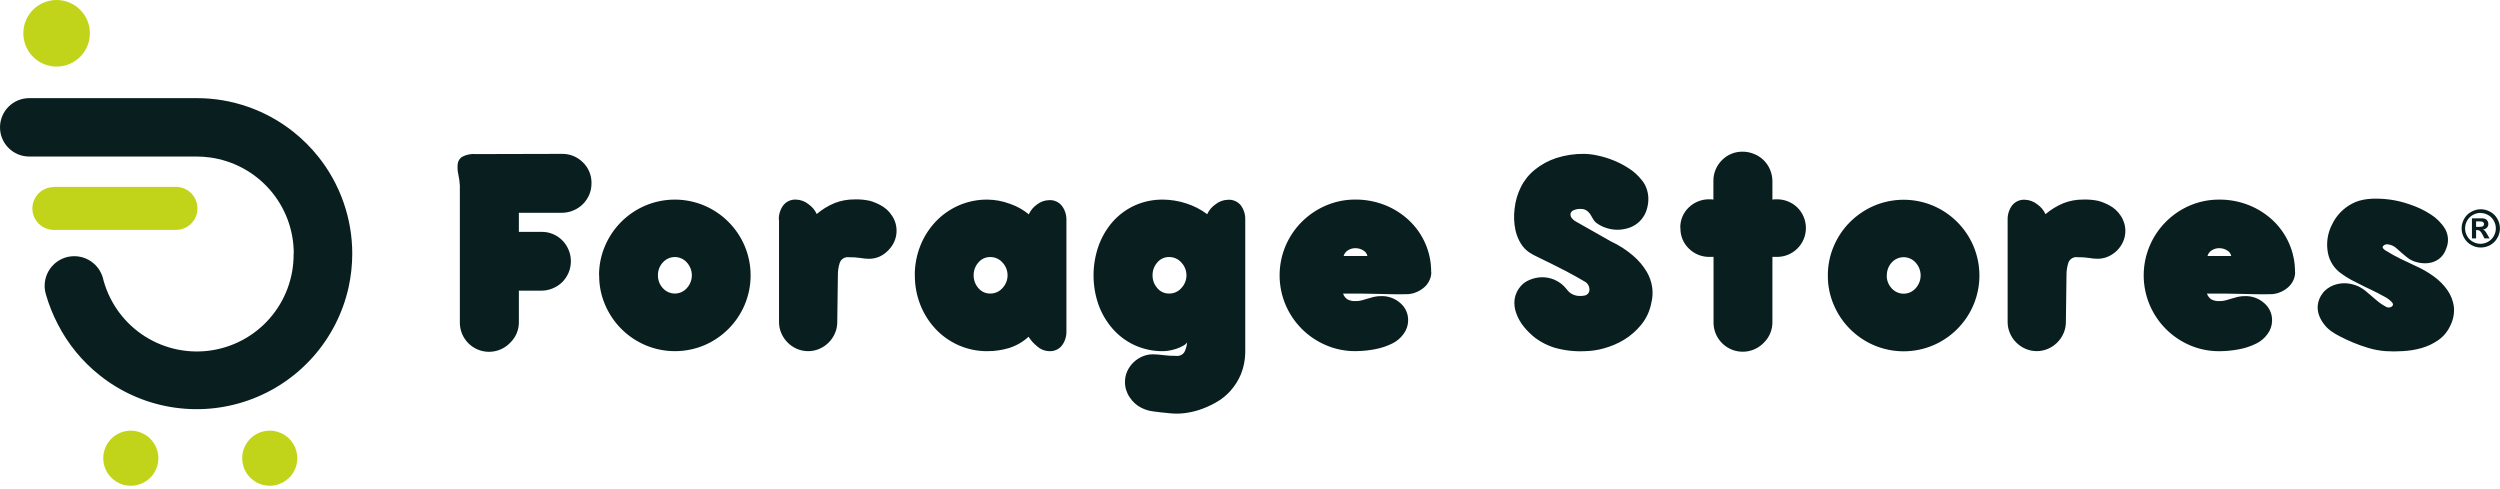
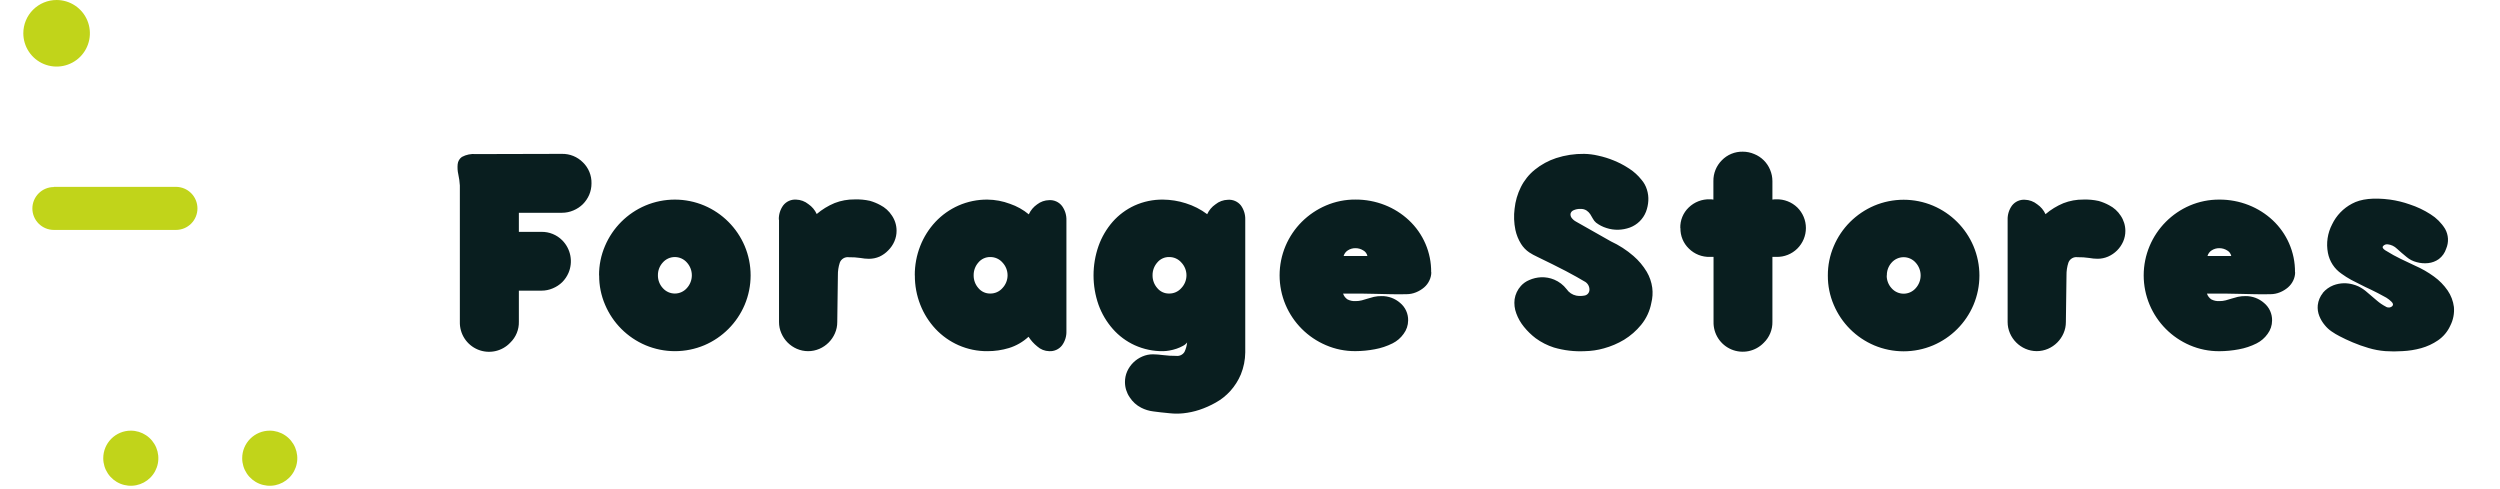
<svg xmlns="http://www.w3.org/2000/svg" width="685" height="134" viewBox="0 0 685 134" fill="none">
  <g clip-path="url(#clip0)">
    <path fill-rule="evenodd" clip-rule="evenodd" d="M35.83 118C37.324 117.998 38.784 118.439 40.027 119.268C41.27 120.096 42.239 121.274 42.812 122.654C43.385 124.033 43.536 125.552 43.246 127.017C42.956 128.482 42.238 129.828 41.182 130.885C40.127 131.942 38.781 132.662 37.317 132.954C35.852 133.246 34.333 133.097 32.953 132.526C31.573 131.955 30.393 130.987 29.563 129.746C28.733 128.504 28.29 127.044 28.29 125.55C28.29 123.549 29.084 121.63 30.498 120.215C31.912 118.799 33.829 118.003 35.83 118V118Z" fill="#C1D41A" />
    <path fill-rule="evenodd" clip-rule="evenodd" d="M73.9 118C75.394 117.998 76.854 118.439 78.097 119.268C79.34 120.096 80.309 121.274 80.882 122.654C81.455 124.033 81.606 125.552 81.316 127.017C81.026 128.482 80.308 129.828 79.252 130.885C78.197 131.942 76.851 132.662 75.387 132.954C73.922 133.246 72.403 133.097 71.023 132.526C69.643 131.955 68.463 130.987 67.633 129.746C66.803 128.504 66.36 127.044 66.36 125.55C66.36 123.549 67.154 121.63 68.568 120.215C69.981 118.799 71.899 118.003 73.9 118V118Z" fill="#C1D41A" />
-     <path fill-rule="evenodd" clip-rule="evenodd" d="M80.45 69.52C80.515 76.034 78.18 82.344 73.891 87.247C69.601 92.15 63.657 95.302 57.192 96.103C50.727 96.904 44.194 95.298 38.837 91.59C33.481 87.882 29.677 82.333 28.15 76C27.528 73.93 26.109 72.192 24.206 71.168C22.302 70.144 20.07 69.918 18 70.54V70.54C16.271 71.068 14.766 72.157 13.723 73.634C12.681 75.111 12.159 76.894 12.24 78.7V78.7V78.8C12.28 79.438 12.394 80.069 12.58 80.68C13.391 83.491 14.479 86.215 15.83 88.81C18.604 94.243 22.512 99.018 27.29 102.81C32.949 107.323 39.664 110.322 46.802 111.523C53.94 112.725 61.267 112.09 68.092 109.678C74.917 107.266 81.016 103.157 85.814 97.738C90.612 92.318 93.953 85.767 95.52 78.7C96.179 75.684 96.514 72.607 96.52 69.52C96.518 59.863 93.239 50.492 87.22 42.94C85.224 40.444 82.956 38.176 80.46 36.18C72.913 30.154 63.538 26.877 53.88 26.89H8C5.878 26.89 3.843 27.733 2.343 29.233C0.843 30.733 0 32.768 0 34.89H0C0 37.012 0.843 39.047 2.343 40.547C3.843 42.047 5.878 42.89 8 42.89H53.87C55.081 42.892 56.29 42.975 57.49 43.14C63.862 44 69.706 47.142 73.936 51.985C78.165 56.827 80.495 63.04 80.49 69.47L80.45 69.52Z" fill="#091E1F" />
    <path fill-rule="evenodd" clip-rule="evenodd" d="M15.51 5.48898e-06C17.314 6.57356e-06 19.078 0.535 20.578 1.538C22.078 2.54 23.247 3.965 23.937 5.632C24.627 7.299 24.807 9.134 24.454 10.903C24.101 12.672 23.232 14.297 21.955 15.572C20.679 16.847 19.053 17.715 17.283 18.066C15.513 18.417 13.679 18.235 12.013 17.543C10.347 16.851 8.923 15.681 7.922 14.18C6.921 12.678 6.388 10.914 6.39 9.11C6.39 7.913 6.626 6.727 7.084 5.621C7.543 4.516 8.215 3.511 9.062 2.665C9.909 1.819 10.914 1.148 12.021 0.691C13.127 0.233 14.313 -0.001 15.51 5.48898e-06V5.48898e-06Z" fill="#C1D41A" />
    <path fill-rule="evenodd" clip-rule="evenodd" d="M14.75 51.2H48.22C49.778 51.205 51.27 51.826 52.372 52.928C53.474 54.03 54.095 55.522 54.1 57.08V57.08C54.104 57.855 53.955 58.623 53.661 59.341C53.368 60.058 52.935 60.711 52.389 61.261C51.843 61.811 51.193 62.247 50.478 62.546C49.763 62.844 48.995 62.999 48.22 63H14.75C13.193 62.997 11.7 62.378 10.599 61.278C9.497 60.178 8.875 58.687 8.87 57.13V57.13C8.873 55.571 9.493 54.077 10.595 52.975C11.697 51.873 13.191 51.253 14.75 51.25V51.2Z" fill="#C1D41A" />
    <path d="M154 42.16C155.059 42.143 156.11 42.339 157.092 42.738C158.073 43.136 158.963 43.729 159.71 44.48C160.479 45.224 161.086 46.118 161.492 47.108C161.898 48.098 162.095 49.161 162.07 50.23C162.076 51.323 161.858 52.405 161.43 53.41C161.015 54.351 160.432 55.208 159.71 55.94C158.967 56.669 158.091 57.249 157.13 57.65C156.142 58.079 155.077 58.301 154 58.3H142.17V63.53H148.35C149.409 63.511 150.461 63.708 151.442 64.106C152.424 64.505 153.314 65.098 154.06 65.85C155.199 66.999 155.97 68.461 156.275 70.049C156.579 71.638 156.404 73.281 155.77 74.77C155.361 75.712 154.782 76.57 154.06 77.3C153.316 78.026 152.441 78.603 151.48 79C150.492 79.426 149.426 79.644 148.35 79.64H142.17V88.14C142.196 89.21 142 90.273 141.593 91.263C141.187 92.252 140.58 93.147 139.81 93.89C138.696 95.068 137.251 95.88 135.665 96.218C134.079 96.556 132.428 96.405 130.931 95.783C129.433 95.162 128.16 94.1 127.279 92.739C126.399 91.377 125.953 89.781 126 88.16V50.83C125.94 49.79 125.796 48.757 125.57 47.74C125.367 46.842 125.31 45.916 125.4 45C125.436 44.602 125.558 44.217 125.759 43.872C125.959 43.526 126.233 43.229 126.56 43C127.741 42.363 129.084 42.091 130.42 42.22L154 42.16ZM164.14 75.46C164.121 72.686 164.676 69.939 165.77 67.39C167.887 62.406 171.856 58.437 176.84 56.32C179.393 55.244 182.135 54.69 184.905 54.69C187.675 54.69 190.417 55.244 192.97 56.32C197.954 58.437 201.923 62.406 204.04 67.39C205.116 69.943 205.67 72.685 205.67 75.455C205.67 78.225 205.116 80.967 204.04 83.52C201.93 88.499 197.973 92.466 193 94.59C190.447 95.666 187.705 96.22 184.935 96.22C182.165 96.22 179.423 95.666 176.87 94.59C171.886 92.473 167.917 88.504 165.8 83.52C164.704 80.975 164.149 78.231 164.17 75.46H164.14ZM180.27 75.46C180.257 76.743 180.733 77.984 181.6 78.93C182.012 79.401 182.52 79.779 183.09 80.038C183.66 80.297 184.279 80.43 184.905 80.43C185.531 80.43 186.15 80.297 186.72 80.038C187.29 79.779 187.798 79.401 188.21 78.93C189.081 77.973 189.564 76.725 189.564 75.43C189.564 74.135 189.081 72.887 188.21 71.93C187.798 71.459 187.29 71.081 186.72 70.822C186.15 70.563 185.531 70.43 184.905 70.43C184.279 70.43 183.66 70.563 183.09 70.822C182.52 71.081 182.012 71.459 181.6 71.93C180.731 72.879 180.256 74.123 180.27 75.41V75.46ZM213.4 60.18C213.355 58.783 213.778 57.41 214.6 56.28C215.013 55.749 215.55 55.326 216.163 55.049C216.777 54.772 217.448 54.649 218.12 54.69C219.357 54.722 220.548 55.161 221.51 55.94C222.499 56.615 223.284 57.549 223.78 58.64C225.248 57.392 226.901 56.38 228.68 55.64C230.429 54.958 232.293 54.619 234.17 54.64C235.581 54.591 236.992 54.722 238.37 55.03C239.353 55.313 240.302 55.702 241.2 56.19C242.495 56.848 243.593 57.839 244.38 59.06C245.216 60.286 245.662 61.736 245.66 63.22C245.666 64.225 245.462 65.219 245.06 66.14C244.664 67.055 244.097 67.887 243.39 68.59C242.707 69.306 241.896 69.889 241 70.31C240.079 70.711 239.084 70.915 238.08 70.91C237.315 70.905 236.552 70.831 235.8 70.69C234.737 70.534 233.664 70.464 232.59 70.48C232.066 70.407 231.533 70.516 231.079 70.789C230.626 71.062 230.28 71.483 230.1 71.98C229.733 73.103 229.557 74.279 229.58 75.46L229.41 88.24C229.417 89.304 229.199 90.357 228.77 91.33C227.945 93.235 226.425 94.755 224.52 95.58C223.545 96.002 222.493 96.22 221.43 96.22C220.367 96.22 219.315 96.002 218.34 95.58C217.397 95.169 216.539 94.586 215.81 93.86C215.085 93.132 214.505 92.274 214.1 91.33C213.668 90.357 213.446 89.304 213.45 88.24V60.18H213.4ZM250.65 75.46C250.632 72.699 251.141 69.96 252.15 67.39C253.11 64.943 254.525 62.7 256.32 60.78C258.103 58.889 260.244 57.373 262.62 56.32C265.122 55.222 267.828 54.666 270.56 54.69C272.672 54.712 274.764 55.105 276.74 55.85C278.618 56.488 280.363 57.464 281.89 58.73C282.389 57.63 283.177 56.687 284.17 56C285.116 55.268 286.274 54.861 287.47 54.84C288.145 54.799 288.82 54.924 289.436 55.205C290.051 55.485 290.588 55.913 291 56.45C291.824 57.584 292.246 58.959 292.2 60.36V90.73C292.246 92.127 291.824 93.5 291 94.63C290.587 95.162 290.051 95.585 289.437 95.862C288.824 96.139 288.152 96.262 287.48 96.22C286.273 96.198 285.115 95.739 284.22 94.93C283.281 94.18 282.47 93.281 281.82 92.27C280.286 93.687 278.455 94.743 276.46 95.36C274.553 95.935 272.572 96.225 270.58 96.22C267.847 96.249 265.14 95.693 262.64 94.59C260.262 93.541 258.12 92.024 256.34 90.13C254.545 88.21 253.13 85.967 252.17 83.52C251.16 80.954 250.651 78.218 250.67 75.46H250.65ZM266.78 75.46C266.767 76.736 267.226 77.972 268.07 78.93C268.465 79.41 268.964 79.794 269.528 80.054C270.093 80.313 270.709 80.442 271.33 80.43C271.964 80.438 272.592 80.308 273.17 80.049C273.749 79.79 274.264 79.408 274.68 78.93C275.575 77.985 276.074 76.732 276.074 75.43C276.074 74.128 275.575 72.875 274.68 71.93C274.264 71.452 273.749 71.07 273.17 70.811C272.592 70.552 271.964 70.422 271.33 70.43C270.709 70.418 270.093 70.547 269.528 70.806C268.964 71.066 268.465 71.45 268.07 71.93C267.225 72.891 266.765 74.13 266.78 75.41V75.46ZM341.2 96.57C341.178 98.627 340.771 100.662 340 102.57C339.301 104.237 338.327 105.775 337.12 107.12C335.97 108.392 334.619 109.467 333.12 110.3C331.689 111.112 330.182 111.782 328.62 112.3C327.197 112.768 325.729 113.083 324.24 113.24C323.027 113.368 321.803 113.368 320.59 113.24C318.71 113.07 317.16 112.89 315.96 112.72C314.823 112.581 313.719 112.242 312.7 111.72C311.406 111.064 310.311 110.073 309.53 108.85C308.691 107.625 308.241 106.175 308.24 104.69C308.234 103.685 308.438 102.691 308.84 101.77C309.662 99.932 311.148 98.471 313 97.68C313.921 97.278 314.915 97.074 315.92 97.08C316.823 97.097 317.725 97.167 318.62 97.29C319.827 97.444 321.043 97.518 322.26 97.51C322.703 97.569 323.153 97.499 323.557 97.31C323.961 97.12 324.302 96.818 324.54 96.44C324.938 95.617 325.185 94.73 325.27 93.82C324.978 94.219 324.593 94.541 324.15 94.76C323.588 95.072 322.999 95.334 322.39 95.54C321.738 95.764 321.069 95.935 320.39 96.05C319.839 96.151 319.28 96.208 318.72 96.22C316.028 96.258 313.362 95.701 310.91 94.59C308.619 93.542 306.574 92.022 304.91 90.13C303.204 88.191 301.877 85.949 301 83.52C299.173 78.299 299.173 72.612 301 67.39C301.862 64.965 303.171 62.723 304.86 60.78C306.527 58.891 308.571 57.372 310.86 56.32C313.313 55.213 315.979 54.657 318.67 54.69C320.782 54.711 322.878 55.048 324.89 55.69C327.007 56.346 328.996 57.361 330.77 58.69C331.266 57.599 332.051 56.666 333.04 55.99C334.002 55.212 335.193 54.772 336.43 54.74C337.106 54.685 337.785 54.796 338.407 55.065C339.029 55.333 339.577 55.751 340 56.28C340.822 57.41 341.245 58.783 341.2 60.18V96.57ZM315.8 75.46C315.787 76.736 316.246 77.972 317.09 78.93C317.484 79.411 317.982 79.797 318.547 80.057C319.112 80.317 319.728 80.444 320.35 80.43C320.982 80.438 321.609 80.308 322.186 80.049C322.762 79.789 323.276 79.408 323.69 78.93C324.59 77.987 325.092 76.734 325.092 75.43C325.092 74.126 324.59 72.873 323.69 71.93C323.276 71.452 322.762 71.07 322.186 70.811C321.609 70.552 320.982 70.422 320.35 70.43C319.728 70.416 319.112 70.543 318.547 70.803C317.982 71.063 317.484 71.449 317.09 71.93C316.245 72.891 315.785 74.13 315.8 75.41V75.46ZM392.18 74.6C392.175 75.373 391.997 76.135 391.66 76.83C391.32 77.572 390.821 78.231 390.2 78.76C389.542 79.317 388.799 79.766 388 80.09C387.169 80.433 386.279 80.609 385.38 80.61C383.83 80.61 382.38 80.68 381.05 80.61L377.05 80.52L372.85 80.44C371.39 80.44 369.77 80.44 368 80.44C368.212 81.089 368.634 81.648 369.2 82.03C369.887 82.385 370.658 82.548 371.43 82.5C372.01 82.506 372.588 82.435 373.15 82.29C373.66 82.15 374.15 81.99 374.74 81.82C375.33 81.65 375.85 81.49 376.45 81.34C377.14 81.191 377.844 81.12 378.55 81.13C380.419 81.103 382.232 81.769 383.64 83C384.343 83.583 384.906 84.318 385.285 85.149C385.664 85.98 385.85 86.887 385.83 87.8C385.824 89.133 385.386 90.428 384.58 91.49C383.807 92.583 382.777 93.469 381.58 94.07C380.037 94.846 378.39 95.395 376.69 95.7C374.936 96.033 373.155 96.204 371.37 96.21C368.599 96.231 365.855 95.676 363.31 94.58C358.326 92.463 354.357 88.494 352.24 83.51C351.164 80.957 350.61 78.215 350.61 75.445C350.61 72.675 351.164 69.933 352.24 67.38C353.288 64.911 354.803 62.666 356.7 60.77C358.602 58.879 360.845 57.366 363.31 56.31C365.856 55.219 368.6 54.665 371.37 54.68C374.131 54.662 376.87 55.171 379.44 56.18C381.884 57.14 384.124 58.555 386.04 60.35C387.989 62.171 389.537 64.377 390.587 66.829C391.638 69.28 392.166 71.923 392.14 74.59L392.18 74.6ZM371.41 68C370.666 67.984 369.934 68.193 369.31 68.6C368.744 68.954 368.33 69.507 368.15 70.15H374.67C374.604 69.822 374.465 69.513 374.264 69.245C374.064 68.976 373.806 68.756 373.51 68.6C372.881 68.206 372.153 67.998 371.41 68V68ZM415 57.18C415.212 55.119 415.794 53.114 416.72 51.26C417.637 49.418 418.94 47.794 420.54 46.5C422.275 45.096 424.25 44.019 426.37 43.32C428.849 42.514 431.444 42.122 434.05 42.16C435.337 42.184 436.617 42.345 437.87 42.64C439.365 42.959 440.828 43.414 442.24 44C443.712 44.606 445.122 45.352 446.45 46.23C447.703 47.047 448.817 48.06 449.75 49.23C450.432 50.016 450.943 50.935 451.25 51.93C451.57 52.927 451.702 53.975 451.64 55.02C451.58 56.047 451.365 57.058 451 58.02C450.61 59.012 450.014 59.911 449.253 60.657C448.491 61.403 447.58 61.98 446.58 62.35C445.559 62.718 444.485 62.921 443.4 62.95C442.308 62.977 441.219 62.818 440.18 62.48C439.143 62.161 438.171 61.66 437.31 61C436.958 60.697 436.666 60.331 436.45 59.92C436.22 59.49 435.98 59.08 435.72 58.68C435.454 58.285 435.115 57.946 434.72 57.68C434.235 57.369 433.665 57.218 433.09 57.25C432.401 57.209 431.713 57.343 431.09 57.64C430.897 57.725 430.726 57.854 430.592 58.018C430.458 58.181 430.365 58.374 430.32 58.58C430.275 58.996 430.397 59.414 430.66 59.74C430.984 60.155 431.394 60.496 431.86 60.74L441.39 66.14C443.627 67.178 445.707 68.524 447.57 70.14C449.007 71.379 450.236 72.841 451.21 74.47C451.999 75.815 452.513 77.304 452.72 78.85C452.893 80.241 452.805 81.652 452.46 83.01C452.05 85.213 451.091 87.277 449.67 89.01C448.354 90.623 446.775 92.002 445 93.09C443.27 94.127 441.406 94.921 439.46 95.45C437.77 95.93 436.026 96.189 434.27 96.22C431.404 96.364 428.534 96.026 425.78 95.22C423.988 94.647 422.299 93.79 420.78 92.68C419.585 91.77 418.504 90.719 417.56 89.55C416.658 88.447 415.948 87.199 415.46 85.86C414.997 84.629 414.839 83.305 415 82C415.203 80.641 415.801 79.371 416.72 78.35C417.35 77.65 418.129 77.099 419 76.74C420.029 76.282 421.135 76.02 422.26 75.97C423.493 75.922 424.722 76.144 425.86 76.62C427.197 77.181 428.365 78.081 429.25 79.23C429.867 80.144 430.819 80.78 431.9 81C432.611 81.129 433.339 81.129 434.05 81C434.453 80.96 434.827 80.77 435.097 80.469C435.367 80.167 435.514 79.775 435.51 79.37C435.516 78.885 435.381 78.409 435.122 77.999C434.863 77.589 434.49 77.263 434.05 77.06C432.957 76.393 431.29 75.463 429.05 74.27C426.79 73.1 424.17 71.79 421.2 70.36C420.437 70.013 419.701 69.609 419 69.15C418.105 68.538 417.346 67.749 416.77 66.83C416.036 65.653 415.511 64.357 415.22 63C414.824 61.079 414.75 59.105 415 57.16V57.18ZM460.4 62.5C460.367 61.446 460.556 60.398 460.956 59.422C461.356 58.447 461.957 57.567 462.72 56.84C463.481 56.104 464.382 55.527 465.37 55.144C466.357 54.761 467.411 54.579 468.47 54.61C468.805 54.604 469.14 54.631 469.47 54.69V49.63C469.452 48.572 469.647 47.521 470.044 46.54C470.441 45.559 471.031 44.668 471.78 43.92C472.524 43.152 473.419 42.546 474.409 42.14C475.398 41.734 476.461 41.536 477.53 41.56C478.61 41.56 479.679 41.782 480.67 42.21C481.641 42.601 482.524 43.182 483.267 43.919C484.011 44.655 484.6 45.533 485 46.5C485.422 47.49 485.639 48.554 485.64 49.63V54.69C486.007 54.627 486.378 54.6 486.75 54.61C487.802 54.588 488.847 54.774 489.827 55.156C490.807 55.539 491.702 56.111 492.46 56.84C493.207 57.577 493.801 58.455 494.206 59.423C494.611 60.391 494.82 61.43 494.82 62.48C494.82 63.529 494.611 64.569 494.206 65.537C493.801 66.505 493.207 67.383 492.46 68.12C491.708 68.861 490.816 69.444 489.835 69.834C488.854 70.224 487.805 70.413 486.75 70.39H485.64V88.16C485.664 89.229 485.466 90.292 485.06 91.281C484.654 92.271 484.048 93.166 483.28 93.91C482.162 95.075 480.718 95.874 479.138 96.204C477.557 96.533 475.914 96.376 474.425 95.754C472.935 95.132 471.668 94.073 470.791 92.718C469.914 91.363 469.467 89.774 469.51 88.16V70.39H468.51C467.448 70.42 466.391 70.234 465.402 69.844C464.414 69.454 463.515 68.867 462.76 68.12C462.005 67.395 461.409 66.521 461.009 65.554C460.61 64.586 460.416 63.546 460.44 62.5H460.4ZM500.83 75.5C500.811 72.726 501.366 69.979 502.46 67.43C503.508 64.961 505.023 62.717 506.92 60.82C508.822 58.929 511.065 57.416 513.53 56.36C516.083 55.284 518.825 54.73 521.595 54.73C524.365 54.73 527.107 55.284 529.66 56.36C534.644 58.477 538.613 62.446 540.73 67.43C541.806 69.983 542.36 72.725 542.36 75.495C542.36 78.265 541.806 81.007 540.73 83.56C538.613 88.544 534.644 92.513 529.66 94.63C527.107 95.706 524.365 96.26 521.595 96.26C518.825 96.26 516.083 95.706 513.53 94.63C508.546 92.513 504.577 88.544 502.46 83.56C501.364 81.015 500.809 78.271 500.83 75.5V75.5ZM516.96 75.5C516.947 76.784 517.423 78.024 518.29 78.97C518.702 79.441 519.21 79.819 519.78 80.078C520.35 80.337 520.969 80.471 521.595 80.471C522.221 80.471 522.84 80.337 523.41 80.078C523.98 79.819 524.488 79.441 524.9 78.97C525.771 78.013 526.254 76.764 526.254 75.47C526.254 74.175 525.771 72.927 524.9 71.97C524.488 71.499 523.98 71.121 523.41 70.862C522.84 70.603 522.221 70.469 521.595 70.469C520.969 70.469 520.35 70.603 519.78 70.862C519.21 71.121 518.702 71.499 518.29 71.97C517.433 72.928 516.972 74.175 517 75.46L516.96 75.5ZM550.09 60.22C550.046 58.823 550.468 57.45 551.29 56.32C551.703 55.789 552.24 55.366 552.853 55.089C553.467 54.812 554.138 54.689 554.81 54.73C556.046 54.766 557.237 55.205 558.2 55.98C559.189 56.656 559.974 57.589 560.47 58.68C561.934 57.432 563.584 56.42 565.36 55.68C567.113 54.999 568.98 54.66 570.86 54.68C572.271 54.631 573.682 54.762 575.06 55.07C576.043 55.353 576.992 55.742 577.89 56.23C579.185 56.888 580.283 57.879 581.07 59.1C581.902 60.328 582.348 61.777 582.35 63.26C582.356 64.264 582.151 65.259 581.75 66.18C580.943 68.022 579.472 69.493 577.63 70.3C576.713 70.702 575.721 70.906 574.72 70.9C573.955 70.895 573.192 70.821 572.44 70.68C571.377 70.524 570.304 70.454 569.23 70.47C568.706 70.397 568.173 70.506 567.719 70.779C567.266 71.052 566.92 71.473 566.74 71.97C566.373 73.093 566.197 74.269 566.22 75.45L566.05 88.23C566.057 89.294 565.839 90.347 565.41 91.32C564.585 93.225 563.065 94.745 561.16 95.57C560.184 95.992 559.133 96.21 558.07 96.21C557.007 96.21 555.955 95.992 554.98 95.57C553.075 94.745 551.555 93.225 550.73 91.32C550.306 90.345 550.088 89.293 550.09 88.23V60.18V60.22ZM628.87 74.6C628.864 75.371 628.69 76.132 628.36 76.83C628.016 77.57 627.518 78.228 626.9 78.76C626.246 79.318 625.507 79.767 624.71 80.09C623.879 80.434 622.989 80.611 622.09 80.61C620.55 80.61 619.09 80.68 617.76 80.61L613.76 80.52L609.55 80.44C608.09 80.44 606.48 80.44 604.7 80.44C604.912 81.089 605.334 81.648 605.9 82.03C606.59 82.387 607.365 82.549 608.14 82.5C608.717 82.507 609.292 82.436 609.85 82.29C610.37 82.15 610.85 81.99 611.44 81.82C612.03 81.65 612.56 81.49 613.16 81.34C613.85 81.191 614.554 81.12 615.26 81.13C617.135 81.106 618.953 81.78 620.36 83.02C621.063 83.603 621.626 84.338 622.005 85.169C622.384 86 622.57 86.907 622.55 87.82C622.548 89.152 622.113 90.447 621.31 91.51C620.535 92.601 619.505 93.487 618.31 94.09C616.767 94.866 615.12 95.415 613.42 95.72C611.666 96.052 609.885 96.223 608.1 96.23C605.316 96.25 602.557 95.692 600 94.59C595.042 92.458 591.101 88.491 589 83.52C587.924 80.967 587.37 78.225 587.37 75.455C587.37 72.685 587.924 69.943 589 67.39C591.101 62.419 595.042 58.452 600 56.32C602.55 55.231 605.297 54.676 608.07 54.69C610.828 54.672 613.564 55.181 616.13 56.19C618.577 57.15 620.82 58.565 622.74 60.36C624.634 62.14 626.151 64.282 627.2 66.66C628.303 69.16 628.859 71.867 628.83 74.6H628.87ZM608.11 68C607.362 67.984 606.627 68.193 606 68.6C605.436 68.954 605.026 69.508 604.85 70.15H611.37C611.302 69.823 611.162 69.514 610.962 69.246C610.761 68.979 610.505 68.758 610.21 68.6C609.579 68.209 608.852 68.001 608.11 68V68ZM636.43 80.27C637.212 79.337 638.216 78.614 639.35 78.17C640.267 77.82 641.238 77.631 642.22 77.61C643.033 77.601 643.844 77.702 644.63 77.91C645.172 78.05 645.701 78.238 646.21 78.47C647.101 78.909 647.926 79.471 648.66 80.14C649.55 80.92 650.42 81.66 651.28 82.37C652.013 83.006 652.818 83.553 653.68 84C653.948 84.19 654.273 84.281 654.601 84.26C654.929 84.238 655.239 84.104 655.48 83.88C655.82 83.53 655.74 83.12 655.22 82.63C654.805 82.223 654.345 81.864 653.85 81.56C652.19 80.64 650.79 79.91 649.65 79.37C648.5 78.83 647.5 78.37 646.65 77.91L644.21 76.67C643.298 76.171 642.419 75.613 641.58 75C640.613 74.341 639.786 73.497 639.146 72.517C638.506 71.537 638.065 70.44 637.85 69.29C637.339 66.628 637.745 63.872 639 61.47C640.16 59.046 642.072 57.061 644.45 55.81C646.877 54.477 650.35 54.103 654.87 54.69C656.7 54.944 658.499 55.383 660.24 56C662.251 56.653 664.169 57.56 665.95 58.7C667.574 59.707 668.943 61.076 669.95 62.7C670.417 63.522 670.688 64.441 670.74 65.385C670.792 66.329 670.624 67.272 670.25 68.14C669.891 69.27 669.193 70.261 668.25 70.98C667.392 71.595 666.39 71.977 665.34 72.09C664.273 72.208 663.194 72.12 662.16 71.83C661.168 71.583 660.245 71.115 659.46 70.46C658.46 69.66 657.59 68.89 656.76 68.14C656.072 67.466 655.177 67.044 654.22 66.94C654 66.914 653.778 66.939 653.569 67.014C653.361 67.088 653.173 67.21 653.02 67.37C652.68 67.71 652.85 68.12 653.54 68.57C655.14 69.57 656.54 70.33 657.79 70.93C659.04 71.53 660.32 72.15 661.69 72.78C663.538 73.585 665.292 74.591 666.92 75.78C668.376 76.83 669.641 78.122 670.66 79.6C671.578 80.943 672.165 82.486 672.37 84.1C672.532 85.877 672.185 87.663 671.37 89.25C670.637 90.863 669.479 92.246 668.02 93.25C666.606 94.218 665.042 94.944 663.39 95.4C661.722 95.861 660.008 96.132 658.28 96.21C656.722 96.317 655.158 96.317 653.6 96.21C652.03 96.093 650.477 95.805 648.97 95.35C647.498 94.922 646.052 94.408 644.64 93.81C643.29 93.24 642.11 92.68 641.08 92.14C640.307 91.749 639.562 91.305 638.85 90.81C638.153 90.333 637.53 89.757 637 89.1C636.368 88.357 635.862 87.516 635.5 86.61C635.116 85.66 634.968 84.63 635.07 83.61C635.208 82.381 635.698 81.218 636.48 80.26L636.43 80.27Z" fill="#091E1F" />
-     <path d="M679.68 57.33C680.586 57.331 681.477 57.561 682.27 58C683.112 58.437 683.807 59.112 684.27 59.94C684.732 60.74 684.977 61.647 684.98 62.57C684.981 63.49 684.74 64.394 684.28 65.19C683.827 66.005 683.155 66.677 682.34 67.13C681.545 67.582 680.645 67.82 679.73 67.82C678.815 67.82 677.915 67.582 677.12 67.13C676.305 66.677 675.633 66.005 675.18 65.19C674.72 64.394 674.479 63.49 674.48 62.57C674.483 61.647 674.728 60.74 675.19 59.94C675.653 59.112 676.348 58.437 677.19 58C677.983 57.561 678.874 57.331 679.78 57.33H679.68ZM679.68 58.33C678.955 58.331 678.243 58.517 677.61 58.87C676.929 59.231 676.369 59.784 676 60.46C675.627 61.104 675.431 61.836 675.43 62.58C675.433 63.316 675.626 64.04 675.99 64.68C676.353 65.336 676.894 65.877 677.55 66.24C678.187 66.607 678.91 66.8 679.645 66.8C680.38 66.8 681.103 66.607 681.74 66.24C682.396 65.877 682.937 65.336 683.3 64.68C683.668 64.041 683.861 63.317 683.86 62.58C683.859 61.836 683.663 61.104 683.29 60.46C682.93 59.798 682.384 59.256 681.72 58.9C681.084 58.547 680.368 58.361 679.64 58.36L679.68 58.33ZM677.31 65.33V59.82H678.44C679.44 59.82 680.09 59.82 680.21 59.82C680.516 59.829 680.816 59.904 681.09 60.04C681.305 60.167 681.481 60.35 681.6 60.57C681.74 60.813 681.813 61.089 681.81 61.37C681.809 61.74 681.67 62.097 681.42 62.37C681.125 62.668 680.737 62.855 680.32 62.9C680.462 62.945 680.594 63.016 680.71 63.11C680.853 63.235 680.98 63.376 681.09 63.53L681.5 64.21L682.15 65.33H680.75L680.29 64.42C680.101 63.996 679.837 63.61 679.51 63.28C679.289 63.114 679.017 63.029 678.74 63.04H678.45V65.33H677.31ZM678.45 62.16H678.9C679.305 62.179 679.711 62.152 680.11 62.08C680.26 62.04 680.391 61.948 680.48 61.82C680.576 61.702 680.626 61.552 680.62 61.4C680.623 61.253 680.577 61.109 680.49 60.99C680.391 60.868 680.259 60.778 680.11 60.73C679.71 60.665 679.305 60.641 678.9 60.66H678.45V62.16V62.16Z" fill="#091E1F" />
  </g>
  <defs>
    <clipPath id="clip0">
      <rect width="684.93" height="133.1" fill="white" />
    </clipPath>
  </defs>
</svg>